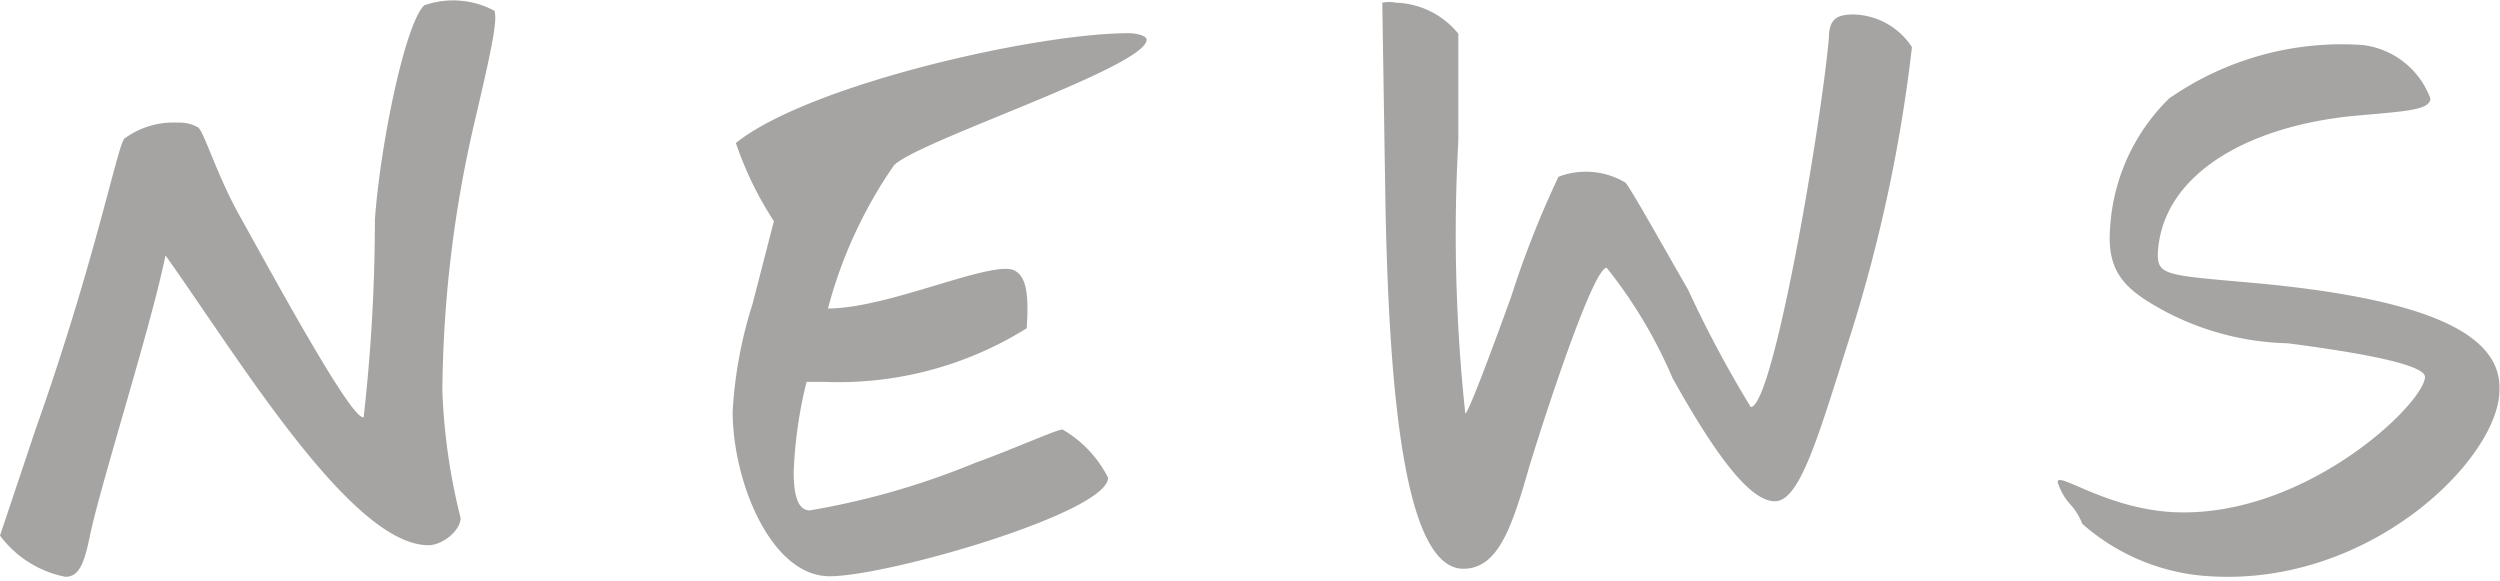
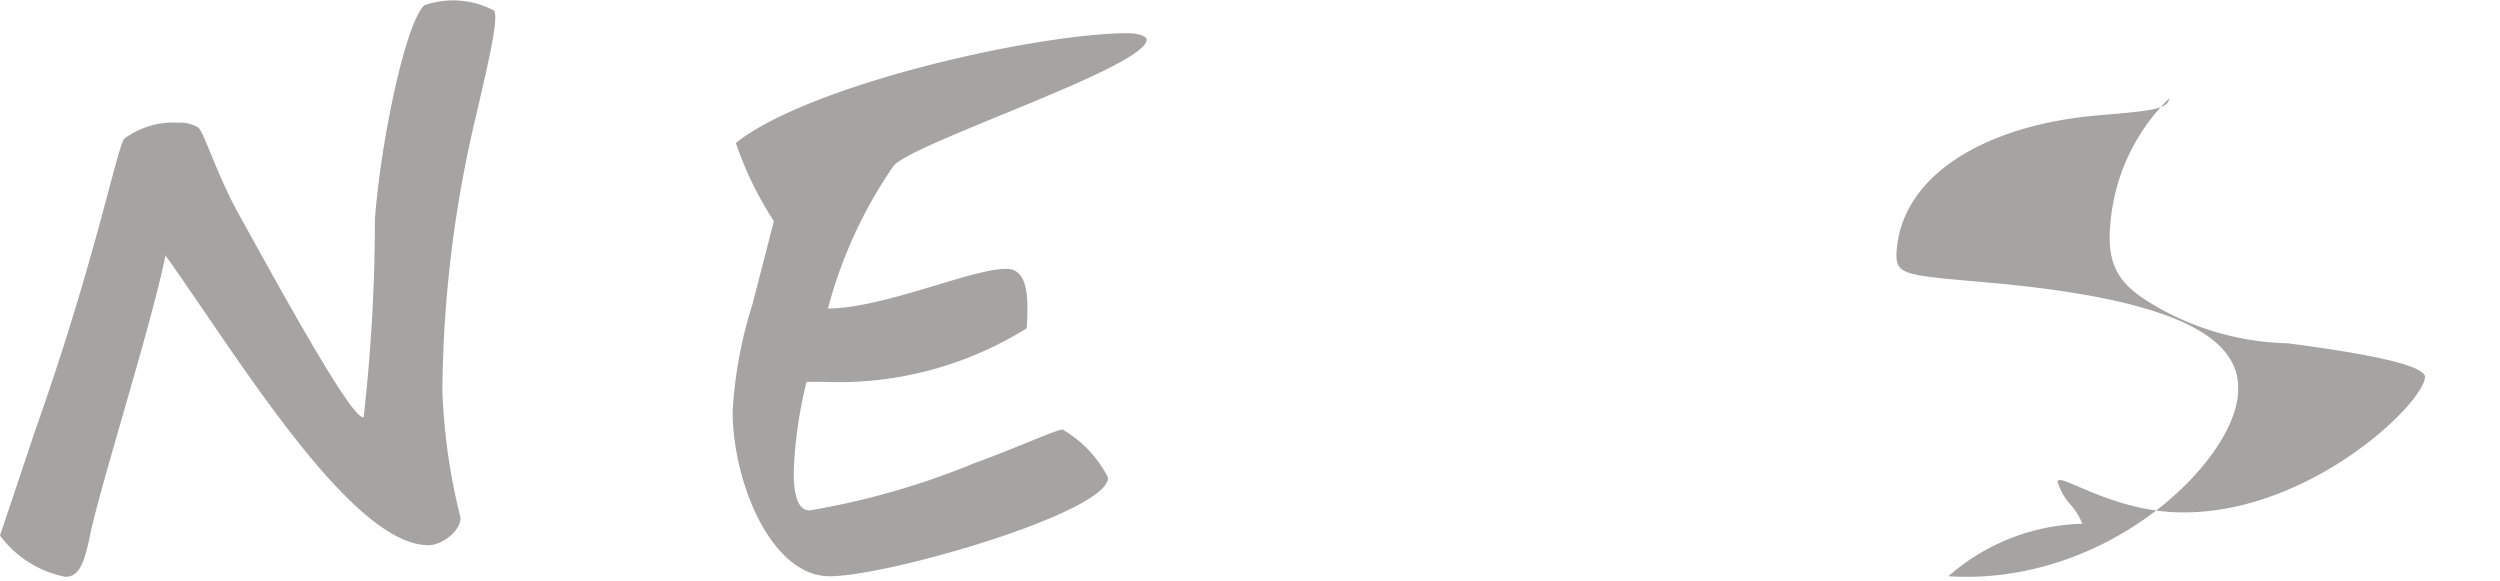
<svg xmlns="http://www.w3.org/2000/svg" id="レイヤー_1" data-name="レイヤー 1" viewBox="0 0 46.68 10.85">
  <defs>
    <style>.cls-1{fill:#a5a4a3;}</style>
  </defs>
  <path class="cls-1" d="M8.87,2.24A22.75,22.75,0,0,0,8.26,7.3,11.36,11.36,0,0,0,8.6,9.67c0,.24-.34.51-.6.51-1.45,0-3.58-3.55-4.91-5.41C2.82,6.1,1.89,9,1.68,10c-.11.54-.21.77-.46.77A2,2,0,0,1,0,10l.67-2C1.76,4.93,2.19,2.74,2.32,2.59a1.54,1.54,0,0,1,1-.3.69.69,0,0,1,.38.09c.11.08.35.89.77,1.64.77,1.39,2.11,3.84,2.32,3.77A32.92,32.92,0,0,0,7,4.1c.1-1.39.56-3.65.92-4a1.63,1.63,0,0,1,1.31.1C9.3.37,9.16,1,8.87,2.24Z" />
  <path class="cls-1" d="M16.69,3.09a8.49,8.49,0,0,0-1.23,2.67c1.15,0,3.12-.94,3.5-.7.18.11.26.37.21,1.07a6.64,6.64,0,0,1-3.79,1h-.32a8.19,8.19,0,0,0-.24,1.69c0,.43.08.71.3.71a14.37,14.37,0,0,0,3.07-.88c.77-.28,1.54-.63,1.65-.63a2.17,2.17,0,0,1,.85.9c0,.65-4.11,1.84-5.2,1.84S13.68,9,13.68,7.68a8.1,8.1,0,0,1,.37-2l.4-1.55a6.53,6.53,0,0,1-.71-1.46C15.1,1.58,19.35.62,21.07.62c.16,0,.34.05.34.12C21.41,1.25,17.11,2.64,16.69,3.09Z" />
-   <path class="cls-1" d="M25.87,3.87,25.81.05a.62.62,0,0,1,.25,0,1.56,1.56,0,0,1,1.17.58l0,2a31.5,31.5,0,0,0,.13,5.09c.05,0,.43-1,.86-2.19A18.15,18.15,0,0,1,29.1,3.3a1.44,1.44,0,0,1,1.25.11c.1.11.63,1.06,1.17,2A21.6,21.6,0,0,0,32.69,7.6c.42,0,1.31-5.23,1.46-6.9,0-.36.17-.43.46-.43A1.34,1.34,0,0,1,35.7.88a28.77,28.77,0,0,1-1.14,5.35c-.59,1.85-.94,3.13-1.42,3.13S32,8.44,31.23,7.06A8.85,8.85,0,0,0,30,5c-.26,0-1.19,2.87-1.45,3.73-.33,1.16-.59,1.89-1.23,1.89C26.22,10.61,25.94,7.32,25.87,3.87Z" />
-   <path class="cls-1" d="M38.88,9.78a1.15,1.15,0,0,0-.24-.38A1.13,1.13,0,0,1,38.42,9c0-.2.89.48,2.11.56,2.46.15,4.72-2,4.75-2.52,0-.26-1.49-.49-2.56-.63a5.17,5.17,0,0,1-2.32-.61c-.69-.38-1.07-.69-1-1.55A3.69,3.69,0,0,1,40.5,1.84a5.64,5.64,0,0,1,3.61-1,1.54,1.54,0,0,1,1.27,1c0,.22-.5.24-1.39.32-2.05.19-3.64,1.12-3.7,2.59,0,.39.17.39,1.76.53,3.2.29,4.66.93,4.62,2,0,1.27-2.4,3.67-5.41,3.48A3.93,3.93,0,0,1,38.88,9.78Z" />
+   <path class="cls-1" d="M38.88,9.78a1.15,1.15,0,0,0-.24-.38A1.13,1.13,0,0,1,38.42,9c0-.2.89.48,2.11.56,2.46.15,4.72-2,4.75-2.52,0-.26-1.49-.49-2.56-.63a5.17,5.17,0,0,1-2.32-.61c-.69-.38-1.07-.69-1-1.55A3.69,3.69,0,0,1,40.5,1.84c0,.22-.5.24-1.39.32-2.05.19-3.64,1.12-3.7,2.59,0,.39.17.39,1.76.53,3.2.29,4.66.93,4.62,2,0,1.27-2.4,3.67-5.41,3.48A3.93,3.93,0,0,1,38.88,9.78Z" />
</svg>